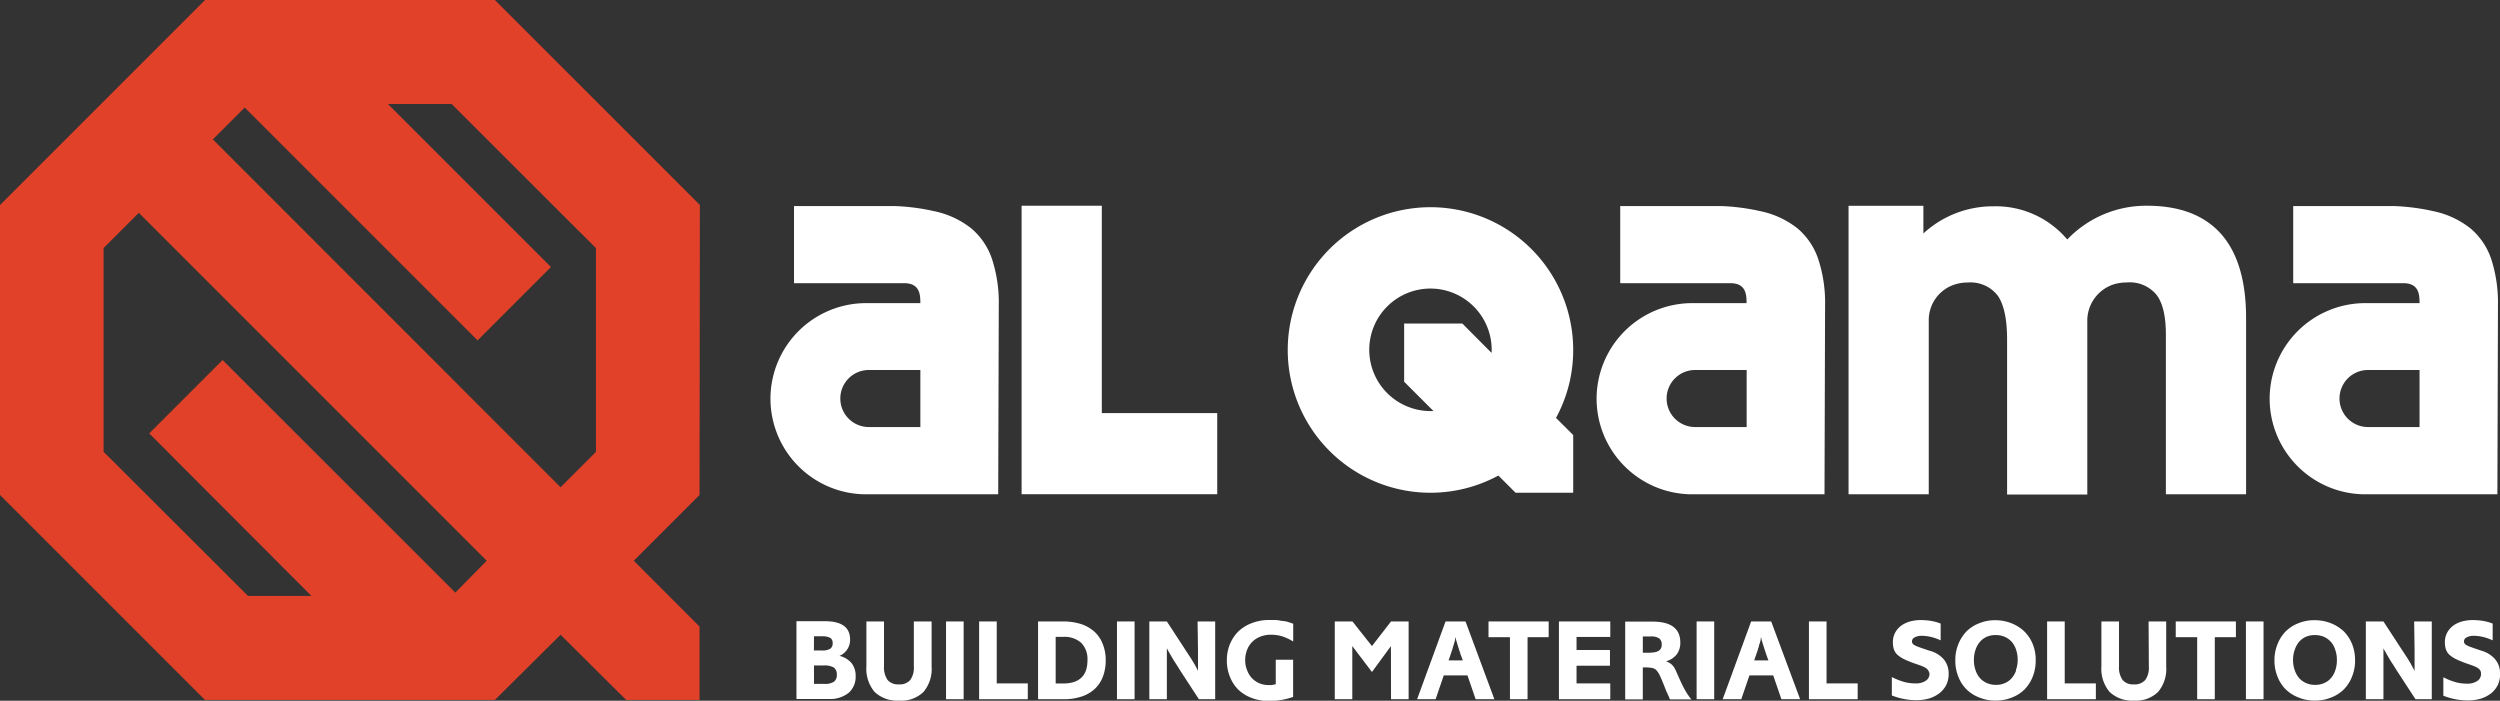
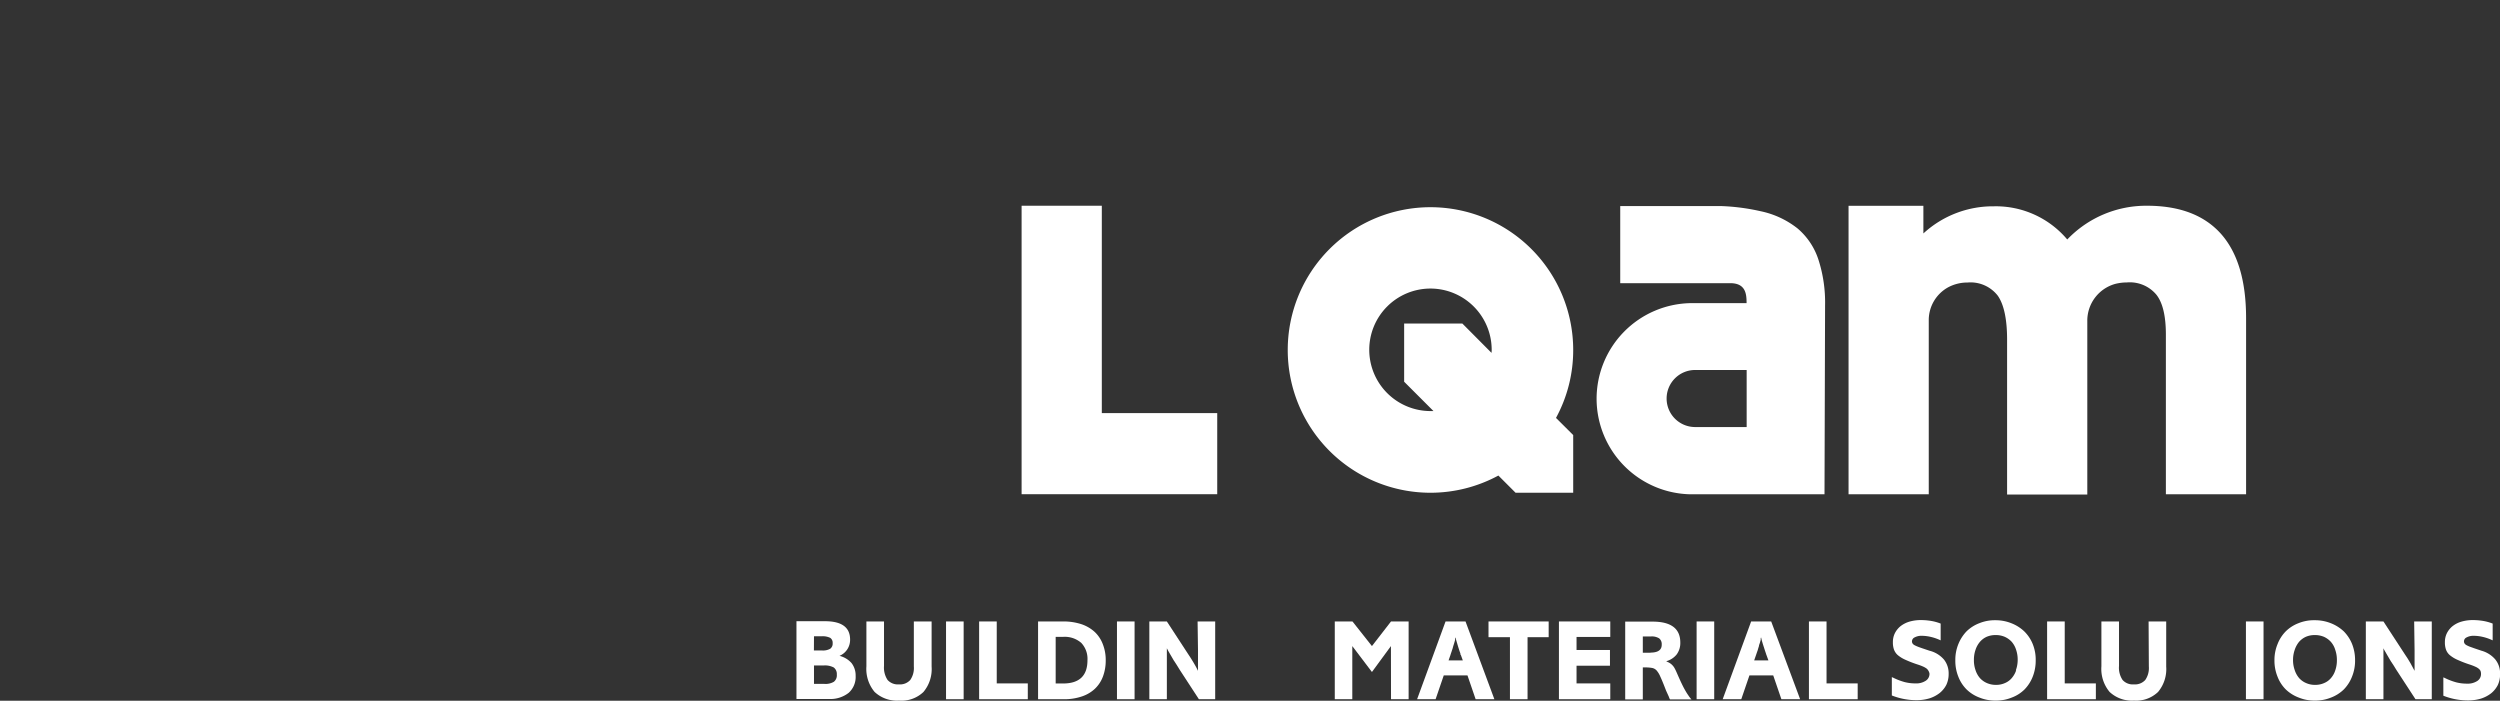
<svg xmlns="http://www.w3.org/2000/svg" id="Layer_1" data-name="Layer 1" viewBox="0 0 306.7 85.97">
  <rect x="0" y="0" width="306.7" height="85.97" fill="#333333" stroke="none" />
  <defs>
    <style>.cls-1{fill:#e24129;}.cls-2{fill:#fff;}</style>
  </defs>
-   <path class="cls-1" d="M230.15-102.49,205-127.64H169.44l-25.15,25.15v35.57l25.15,25.15H205l8.06-8,8.05,8h9v-9l-8.07-8.08,8.07-8.07Zm-30,47.55L171.6-83.47l-9,9L182.5-54.53h-7.78L157-72.21v-25l4.32-4.32L204-58.85Zm-29.75-55.6,3.91-3.91,28.57,28.57,9-9-20-20h7.82L217.4-97.2v25l-4.34,4.34Z" transform="translate(-144.29 127.64)" />
  <polygon class="cls-2" points="135.17 25.24 125.33 25.24 125.33 50.68 125.33 50.68 125.33 60.63 125.33 60.63 135.17 60.63 149.33 60.63 149.33 50.68 135.17 50.68 135.17 25.24" />
  <path class="cls-2" d="M407.68-102.4a13.39,13.39,0,0,0-9.78,4.14,11.45,11.45,0,0,0-9-4.07A12.6,12.6,0,0,0,380.25-99v-3.39h-9.18V-67h9.84V-88.3a4.59,4.59,0,0,1,2.41-4.11h0a5,5,0,0,1,2.35-.57,4.22,4.22,0,0,1,3.71,1.62c.75,1.08,1.14,2.87,1.14,5.39v19h9.84V-88.26a4.68,4.68,0,0,1,3.46-4.56,5.94,5.94,0,0,1,1.39-.17,4.25,4.25,0,0,1,3.63,1.51Q410-90,410-86.59V-67h9.84V-88.62q0-6.85-3.07-10.32C414.71-101.25,411.69-102.4,407.68-102.4Z" transform="translate(-144.29 127.64)" />
-   <path class="cls-2" d="M263.46-99.61a10.85,10.85,0,0,0-4.56-2.12,25.9,25.9,0,0,0-4.83-.63c-.63,0-12.37,0-12.37,0v9.46h13.5c1.93,0,2,1.39,2,2.45h-6.89a11.74,11.74,0,0,0-11.5,11.73A11.74,11.74,0,0,0,250.31-67h16.44l.07-23.17a17.35,17.35,0,0,0-.81-5.63A8.43,8.43,0,0,0,263.46-99.61ZM257.2-75.25h-6.32a3.5,3.5,0,0,1-3.5-3.5,3.5,3.5,0,0,1,3.5-3.5h6.32Z" transform="translate(-144.29 127.64)" />
  <path class="cls-2" d="M364.82-99.61a10.87,10.87,0,0,0-4.55-2.12,26,26,0,0,0-4.83-.63c-.64,0-12.38,0-12.38,0v9.46h13.5c1.93,0,2,1.39,2,2.45h-6.89a11.74,11.74,0,0,0-11.51,11.73A11.74,11.74,0,0,0,351.68-67h16.44l.07-23.17a17.06,17.06,0,0,0-.82-5.63A8.43,8.43,0,0,0,364.82-99.61Zm-6.25,24.36h-6.32a3.5,3.5,0,0,1-3.5-3.5,3.5,3.5,0,0,1,3.5-3.5h6.32Z" transform="translate(-144.29 127.64)" />
-   <path class="cls-2" d="M449.93-95.81a8.43,8.43,0,0,0-2.55-3.8,10.87,10.87,0,0,0-4.55-2.12,26.13,26.13,0,0,0-4.84-.63c-.63,0-12.37,0-12.37,0v9.46h13.5c1.93,0,2,1.39,2,2.45h-6.89a11.74,11.74,0,0,0-11.5,11.73A11.74,11.74,0,0,0,434.23-67h16.44l.07-23.17A17.35,17.35,0,0,0,449.93-95.81Zm-8.81,20.56H434.8a3.5,3.5,0,0,1-3.5-3.5,3.5,3.5,0,0,1,3.5-3.5h6.32Z" transform="translate(-144.29 127.64)" />
  <path class="cls-2" d="M319.78-102.22a17.51,17.51,0,0,0-17.51,17.51,17.51,17.51,0,0,0,17.51,17.52,17.49,17.49,0,0,0,8.33-2.11l2.11,2.11h7.07v-7.08l-2.11-2.1a17.38,17.38,0,0,0,2.11-8.34A17.51,17.51,0,0,0,319.78-102.22Zm7.49,17.87-3.58-3.6h-7.14v7.14l3.6,3.6-.37,0a7.52,7.52,0,0,1-7.51-7.52,7.51,7.51,0,0,1,7.51-7.51,7.52,7.52,0,0,1,7.51,7.51C327.29-84.59,327.28-84.47,327.27-84.35Z" transform="translate(-144.29 127.64)" />
  <path class="cls-2" d="M247.28-47.18a2.13,2.13,0,0,0,1.3-2q0-2.25-3.09-2.25H242v9.54h3.95a3.64,3.64,0,0,0,2.45-.75,2.61,2.61,0,0,0,.86-2.08,2.48,2.48,0,0,0-.5-1.57A2.89,2.89,0,0,0,247.28-47.18Zm-3.13-2.4h.92a2.12,2.12,0,0,1,1.07.19.72.72,0,0,1,.3.65.77.77,0,0,1-.3.69,1.82,1.82,0,0,1-1,.21h-1ZM246.59-44a2,2,0,0,1-1.16.26h-1.28V-46h1.19a2.28,2.28,0,0,1,1.24.25,1,1,0,0,1,.37.87A1,1,0,0,1,246.59-44Z" transform="translate(-144.29 127.64)" />
  <path class="cls-2" d="M256.4-45.87a2.56,2.56,0,0,1-.44,1.65,1.69,1.69,0,0,1-1.39.54,1.69,1.69,0,0,1-1.39-.54,2.75,2.75,0,0,1-.44-1.72V-51.4h-2.16v5.5a4.4,4.4,0,0,0,1,3.14,4,4,0,0,0,3,1.07,3.9,3.9,0,0,0,3-1.06,4.37,4.37,0,0,0,1-3.12V-51.4H256.4Z" transform="translate(-144.29 127.64)" />
  <rect class="cls-2" x="116.06" y="76.24" width="2.16" height="9.54" />
  <polygon class="cls-2" points="122.28 76.24 120.12 76.24 120.12 85.78 126.09 85.78 126.09 83.84 122.28 83.84 122.28 76.24" />
  <path class="cls-2" d="M278.56-50.14a4.6,4.6,0,0,0-1.65-.94,7.08,7.08,0,0,0-2.2-.32h-3.07v9.54h3.17a6.64,6.64,0,0,0,2.17-.33,4.34,4.34,0,0,0,1.61-.93,4,4,0,0,0,1-1.5,5.55,5.55,0,0,0,.35-2,5.28,5.28,0,0,0-.36-2A4,4,0,0,0,278.56-50.14Zm-3.85,6.35h-.91v-5.72h.92a3.08,3.08,0,0,1,2.22.74,2.85,2.85,0,0,1,.76,2.13C277.7-44.74,276.7-43.79,274.71-43.79Z" transform="translate(-144.29 127.64)" />
  <rect class="cls-2" x="137.03" y="76.24" width="2.16" height="9.54" />
  <path class="cls-2" d="M291.26-47.87c0,.44,0,.84,0,1.19s0,.67,0,1l0,.34c-.14-.3-.31-.61-.51-.95s-.43-.71-.7-1.11l-2.61-4h-2.15v9.54h2.15v-5.61c0-.07,0-.17,0-.28l0-.36.1.19.06.12.26.45.38.65a1.72,1.72,0,0,0,.13.2l.29.45.37.6,2.34,3.59h2V-51.4h-2.16Z" transform="translate(-144.29 127.64)" />
-   <path class="cls-2" d="M301.42-51.49a5.43,5.43,0,0,0-.69-.09c-.23,0-.47,0-.7,0a5.85,5.85,0,0,0-2.13.37,4.83,4.83,0,0,0-1.65,1,4.85,4.85,0,0,0-1.07,1.58,5.22,5.22,0,0,0-.38,2,5.25,5.25,0,0,0,.37,2A4.58,4.58,0,0,0,296.24-43a4.9,4.9,0,0,0,1.65,1,6,6,0,0,0,2.14.36,9.33,9.33,0,0,0,1.47-.13,9.67,9.67,0,0,0,1.43-.37v-4.56H300.8v3l-.48.1a2.85,2.85,0,0,1-.44,0,2.82,2.82,0,0,1-1.13-.23,3,3,0,0,1-.89-.63,2.92,2.92,0,0,1-.59-1,3.07,3.07,0,0,1-.22-1.19,3.4,3.4,0,0,1,.23-1.26,2.8,2.8,0,0,1,.65-1,2.8,2.8,0,0,1,1-.63,3.33,3.33,0,0,1,1.29-.23,4.54,4.54,0,0,1,1.35.19,6.33,6.33,0,0,1,1.37.64v-2.18c-.28-.1-.54-.19-.79-.26S301.65-51.45,301.42-51.49Z" transform="translate(-144.29 127.64)" />
  <polygon class="cls-2" points="168.31 79.26 165.92 76.24 163.75 76.24 163.75 85.78 165.9 85.78 165.9 79.26 168.31 82.44 170.64 79.26 170.65 85.78 172.81 85.78 172.81 76.24 170.65 76.24 168.31 79.26" />
  <path class="cls-2" d="M321.63-51.4l-3.49,9.54h2.27l1-2.92h2.91l1,2.92h2.3l-3.54-9.54Zm.37,4.78.23-.66c.06-.2.12-.36.16-.49s.08-.23.11-.33.05-.19.08-.29l.12-.38.1-.36a.3.3,0,0,0,0-.11c0-.06,0-.12.05-.2.05.2.1.38.15.55s.11.37.18.61l.17.53a3.1,3.1,0,0,1,.11.32c0,.08,0,.13.05.15l.24.66Z" transform="translate(-144.29 127.64)" />
  <polygon class="cls-2" points="182.61 78.17 185.24 78.17 185.24 85.78 187.4 85.78 187.4 78.17 189.99 78.17 189.99 76.24 182.61 76.24 182.61 78.17" />
  <polygon class="cls-2" points="191.25 85.78 197.55 85.78 197.55 83.84 193.41 83.84 193.41 81.67 197.51 81.67 197.51 79.74 193.41 79.74 193.41 78.14 197.55 78.14 197.55 76.24 191.25 76.24 191.25 85.78" />
  <path class="cls-2" d="M351-43c-.15-.26-.3-.56-.47-.92s-.35-.77-.56-1.25c-.09-.2-.17-.37-.25-.51a1.69,1.69,0,0,0-.27-.36,1.65,1.65,0,0,0-.32-.26l-.43-.22a2.48,2.48,0,0,0,1.29-.84,2.36,2.36,0,0,0,.44-1.45c0-1.71-1.13-2.57-3.4-2.57h-3.36v9.54h2.16v-3.92h.28a4.68,4.68,0,0,1,.84.06,1,1,0,0,1,.56.3,2.78,2.78,0,0,1,.46.75c.16.34.35.8.58,1.39l.12.31.08.18.2.44a3.1,3.1,0,0,1,.12.29c0,.05.06.12.1.2h2.63a3.33,3.33,0,0,1-.39-.5A7.05,7.05,0,0,1,351-43Zm-4.22-4.56h-.95v-2h1a1.71,1.71,0,0,1,1,.23.89.89,0,0,1,.32.75C348.17-47.92,347.71-47.58,346.78-47.58Z" transform="translate(-144.29 127.64)" />
  <rect class="cls-2" x="208.14" y="76.24" width="2.16" height="9.54" />
  <path class="cls-2" d="M359.12-51.4l-3.49,9.54h2.28l1-2.92h2.92l1,2.92h2.3l-3.55-9.54Zm.37,4.78.23-.66c.07-.2.12-.36.17-.49s.07-.23.1-.33l.09-.29c0-.1.06-.23.11-.38l.1-.36a.53.53,0,0,0,0-.11c0-.06,0-.12.05-.2.05.2.09.38.14.55s.11.37.19.61l.17.53c.05.13.08.24.11.32a.81.81,0,0,0,.05.15l.24.66Z" transform="translate(-144.29 127.64)" />
  <polygon class="cls-2" points="224.08 76.24 221.92 76.24 221.92 85.78 227.9 85.78 227.9 83.84 224.08 83.84 224.08 76.24" />
  <path class="cls-2" d="M381-47.81l-.86-.29c-.26-.09-.47-.16-.63-.23a3.08,3.08,0,0,1-.4-.19.63.63,0,0,1-.2-.2.48.48,0,0,1-.06-.24.55.55,0,0,1,.34-.49,1.76,1.76,0,0,1,.89-.19,5,5,0,0,1,1.1.14,5.85,5.85,0,0,1,1.19.42v-2.06a5.79,5.79,0,0,0-1.14-.32,7.83,7.83,0,0,0-1.25-.11,5,5,0,0,0-1.43.19,3.29,3.29,0,0,0-1.09.55,2.63,2.63,0,0,0-.7.86,2.43,2.43,0,0,0-.25,1.12,2.65,2.65,0,0,0,.13.89,1.7,1.7,0,0,0,.47.69,3.93,3.93,0,0,0,.93.57,14.08,14.08,0,0,0,1.5.58,6.93,6.93,0,0,1,.69.26,2.33,2.33,0,0,1,.43.25.94.94,0,0,1,.22.28A1,1,0,0,1,381-45a1,1,0,0,1-.47.88,2.11,2.11,0,0,1-1.24.32,5.32,5.32,0,0,1-1.33-.16,7.76,7.76,0,0,1-1.43-.55l-.15-.06v2.25a8.25,8.25,0,0,0,3,.58,5.53,5.53,0,0,0,1.63-.23,4,4,0,0,0,1.25-.66,3.15,3.15,0,0,0,.81-1,3.11,3.11,0,0,0,.28-1.35,2.72,2.72,0,0,0-.57-1.74A3.43,3.43,0,0,0,381-47.81Z" transform="translate(-144.29 127.64)" />
  <path class="cls-2" d="M392.63-50.18a4.89,4.89,0,0,0-1.58-1,5.2,5.2,0,0,0-2-.37,5,5,0,0,0-1.95.37,4.54,4.54,0,0,0-1.56,1,4.9,4.9,0,0,0-1,1.56,5.1,5.1,0,0,0-.37,2,5.17,5.17,0,0,0,.37,2,4.5,4.5,0,0,0,1,1.55,4.54,4.54,0,0,0,1.57,1,5.15,5.15,0,0,0,2,.38,5.1,5.1,0,0,0,2-.38,4.4,4.4,0,0,0,1.56-1,4.68,4.68,0,0,0,1-1.57,5.34,5.34,0,0,0,.36-2,5.1,5.1,0,0,0-.37-2A4.6,4.6,0,0,0,392.63-50.18Zm-1,4.78a2.84,2.84,0,0,1-.54.95,2.22,2.22,0,0,1-.84.61,2.59,2.59,0,0,1-1.09.22,2.72,2.72,0,0,1-1.11-.22,2.5,2.5,0,0,1-.86-.61,2.84,2.84,0,0,1-.55-1,3.59,3.59,0,0,1-.19-1.22,3.69,3.69,0,0,1,.19-1.23,2.89,2.89,0,0,1,.55-1,2.41,2.41,0,0,1,.83-.62,2.75,2.75,0,0,1,1.09-.21,2.78,2.78,0,0,1,1.11.21,2.64,2.64,0,0,1,.86.61,2.74,2.74,0,0,1,.55,1,3.69,3.69,0,0,1,.19,1.23A3.69,3.69,0,0,1,391.59-45.4Z" transform="translate(-144.29 127.64)" />
  <polygon class="cls-2" points="253.3 76.24 251.14 76.24 251.14 85.78 257.12 85.78 257.12 83.84 253.3 83.84 253.3 76.24" />
  <path class="cls-2" d="M407.91-45.87a2.56,2.56,0,0,1-.44,1.65,1.7,1.7,0,0,1-1.39.54,1.68,1.68,0,0,1-1.39-.54,2.69,2.69,0,0,1-.44-1.72V-51.4h-2.16v5.5a4.4,4.4,0,0,0,1,3.14,4,4,0,0,0,3,1.07,3.88,3.88,0,0,0,2.95-1.06,4.37,4.37,0,0,0,1-3.12V-51.4h-2.16Z" transform="translate(-144.29 127.64)" />
-   <polygon class="cls-2" points="266.92 78.17 269.55 78.17 269.55 85.78 271.71 85.78 271.71 78.17 274.3 78.17 274.3 76.24 266.92 76.24 266.92 78.17" />
  <rect class="cls-2" x="275.53" y="76.24" width="2.16" height="9.54" />
  <path class="cls-2" d="M431.83-50.18a5,5,0,0,0-1.58-1,5.23,5.23,0,0,0-2-.37,5,5,0,0,0-2,.37,4.5,4.5,0,0,0-1.55,1,4.59,4.59,0,0,0-1,1.56,5.1,5.1,0,0,0-.38,2,5.17,5.17,0,0,0,.38,2,4.48,4.48,0,0,0,1,1.55,4.67,4.67,0,0,0,1.58,1,5.11,5.11,0,0,0,2,.38,5.17,5.17,0,0,0,2-.38,4.59,4.59,0,0,0,1.56-1,4.66,4.66,0,0,0,1-1.57,5.15,5.15,0,0,0,.37-2,5.29,5.29,0,0,0-.37-2A4.75,4.75,0,0,0,431.83-50.18Zm-1.05,4.78a2.66,2.66,0,0,1-.53.95,2.22,2.22,0,0,1-.84.61,2.64,2.64,0,0,1-1.1.22,2.64,2.64,0,0,1-1.1-.22,2.41,2.41,0,0,1-.86-.61,2.84,2.84,0,0,1-.55-1,3.59,3.59,0,0,1-.2-1.22,3.69,3.69,0,0,1,.2-1.23,3.05,3.05,0,0,1,.54-1,2.45,2.45,0,0,1,.84-.62,2.72,2.72,0,0,1,1.09-.21,2.82,2.82,0,0,1,1.11.21,2.6,2.6,0,0,1,.85.61,2.6,2.6,0,0,1,.55,1,3.69,3.69,0,0,1,.2,1.23A3.69,3.69,0,0,1,430.78-45.4Z" transform="translate(-144.29 127.64)" />
  <path class="cls-2" d="M440.51-47.87c0,.44,0,.84,0,1.19s0,.67,0,1l0,.34c-.15-.3-.32-.61-.51-.95s-.43-.71-.7-1.11l-2.61-4h-2.16v9.54h2.16v-4.89l0-.55v-.17c0-.07,0-.17,0-.28l0-.36.09.19s.05.09.07.12l.26.45.38.65.12.2.3.45.37.6,2.34,3.59h2V-51.4h-2.16Z" transform="translate(-144.29 127.64)" />
  <path class="cls-2" d="M450.42-46.73a3.43,3.43,0,0,0-1.7-1.08l-.86-.29-.64-.23a3.6,3.6,0,0,1-.39-.19.63.63,0,0,1-.2-.2.48.48,0,0,1-.06-.24.54.54,0,0,1,.34-.49,1.76,1.76,0,0,1,.89-.19,5,5,0,0,1,1.1.14,5.85,5.85,0,0,1,1.19.42v-2.06a5.79,5.79,0,0,0-1.14-.32,7.83,7.83,0,0,0-1.25-.11,5,5,0,0,0-1.43.19,3.19,3.19,0,0,0-1.09.55,2.63,2.63,0,0,0-.7.86,2.43,2.43,0,0,0-.25,1.12,2.65,2.65,0,0,0,.13.89,1.61,1.61,0,0,0,.47.69,3.93,3.93,0,0,0,.93.57,14.08,14.08,0,0,0,1.5.58,6.64,6.64,0,0,1,.68.26,1.81,1.81,0,0,1,.43.25.84.84,0,0,1,.23.28,1,1,0,0,1,.06.36,1,1,0,0,1-.47.88,2.15,2.15,0,0,1-1.25.32,5.3,5.3,0,0,1-1.32-.16,7.76,7.76,0,0,1-1.43-.55l-.15-.06v2.25a8.21,8.21,0,0,0,3,.58,5.53,5.53,0,0,0,1.63-.23,4,4,0,0,0,1.25-.66,3.12,3.12,0,0,0,.8-1A3.11,3.11,0,0,0,451-45,2.72,2.72,0,0,0,450.42-46.73Z" transform="translate(-144.29 127.64)" />
</svg>